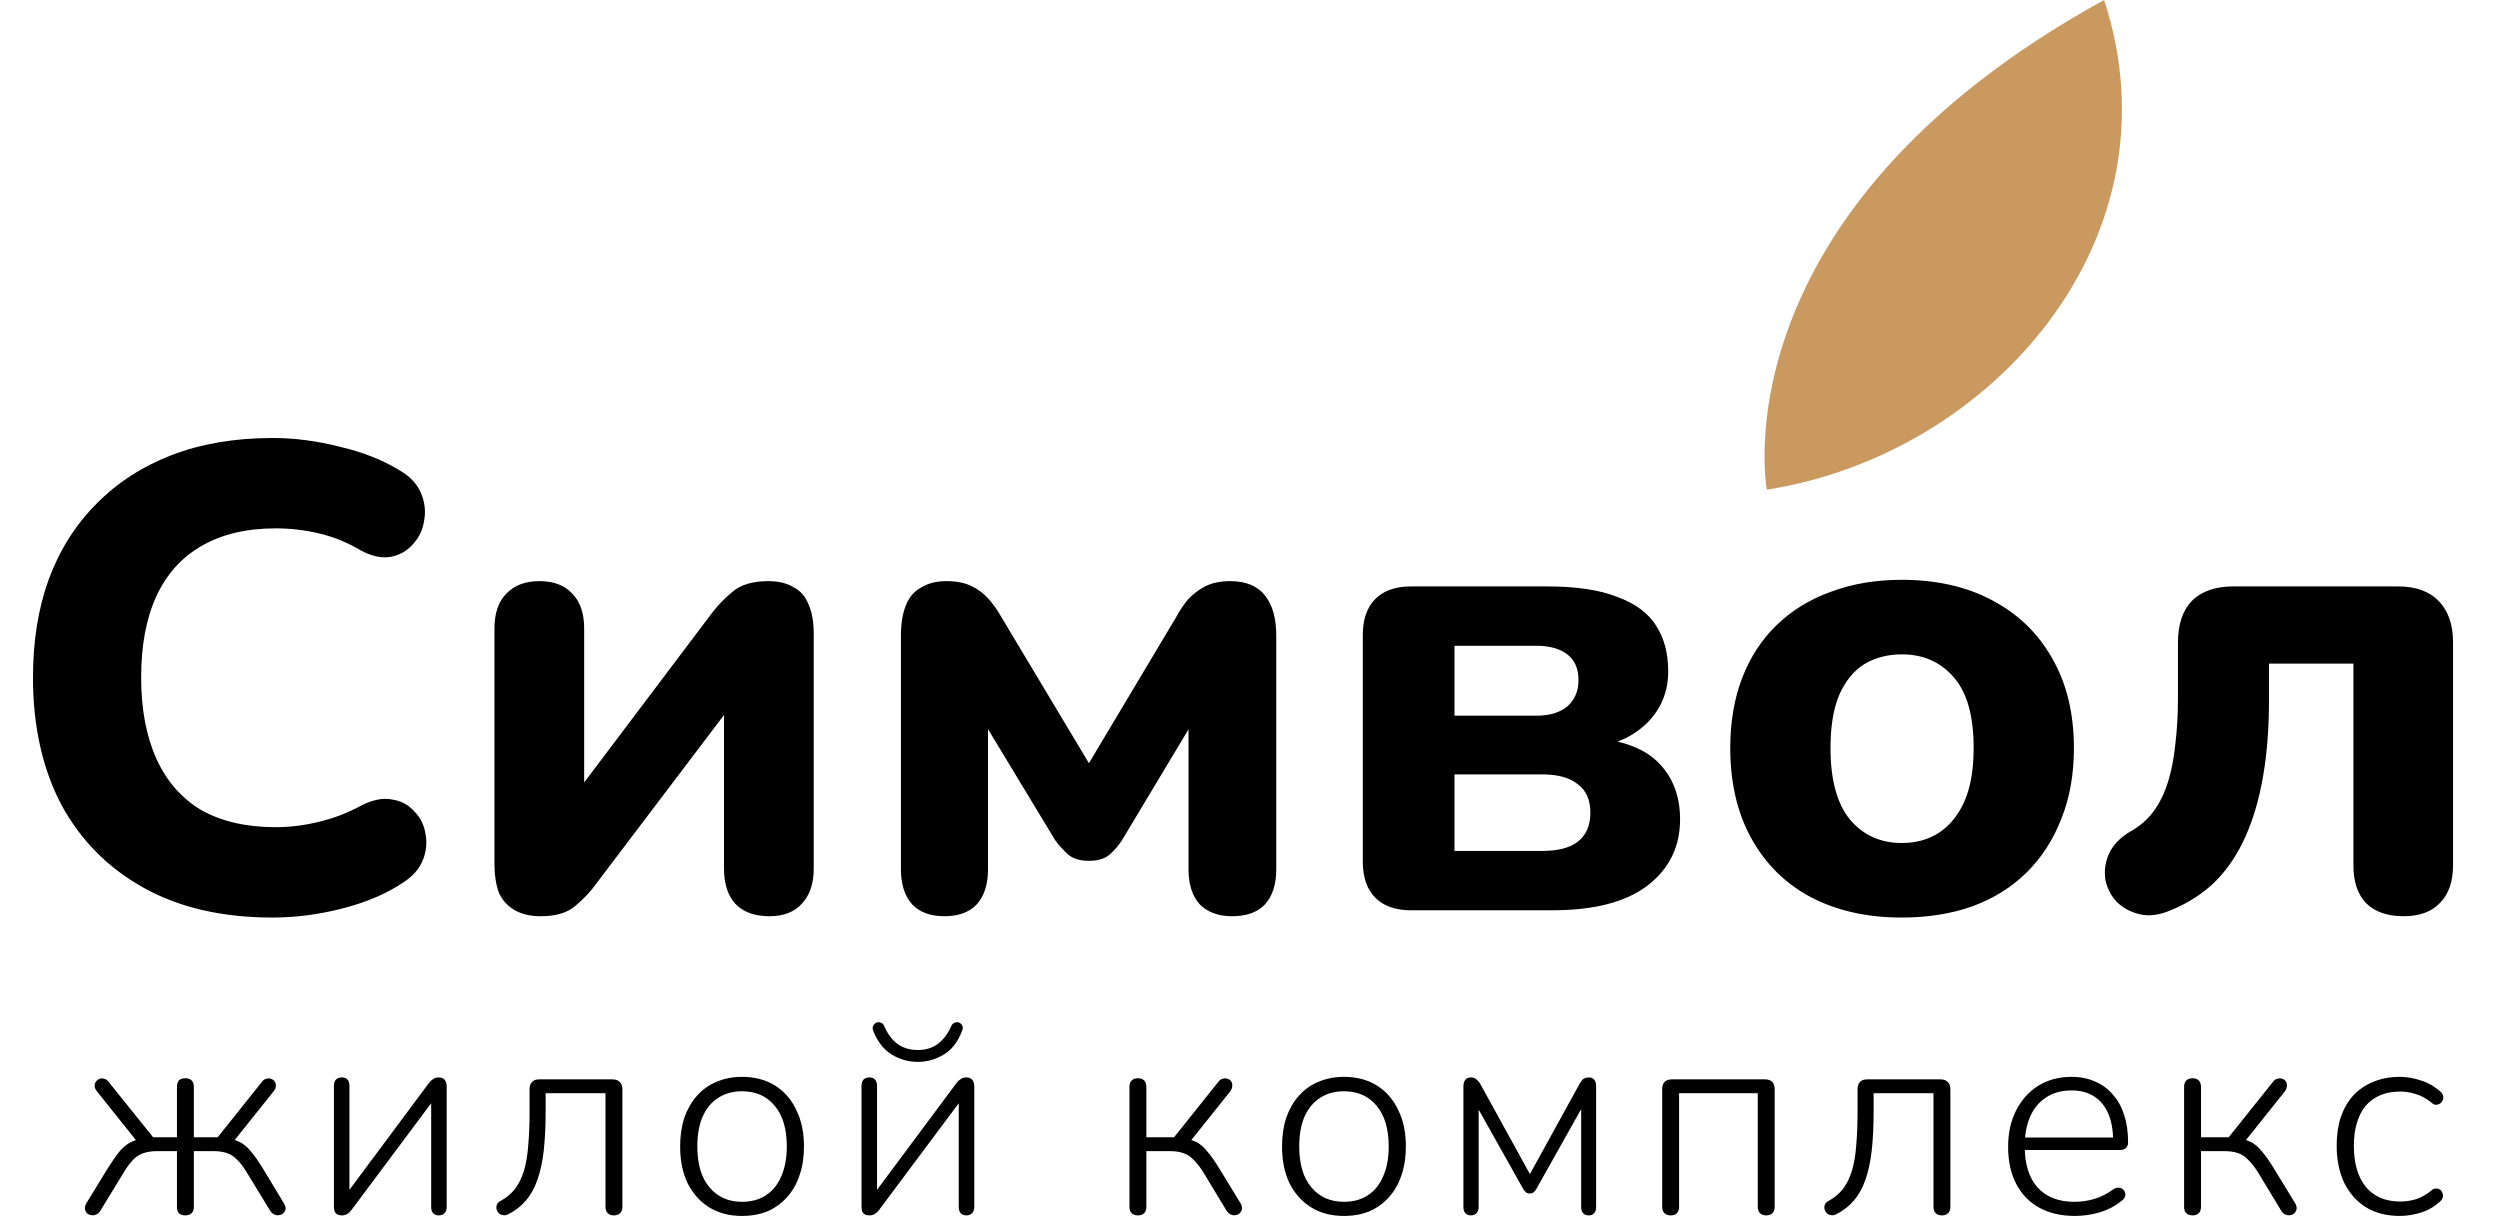
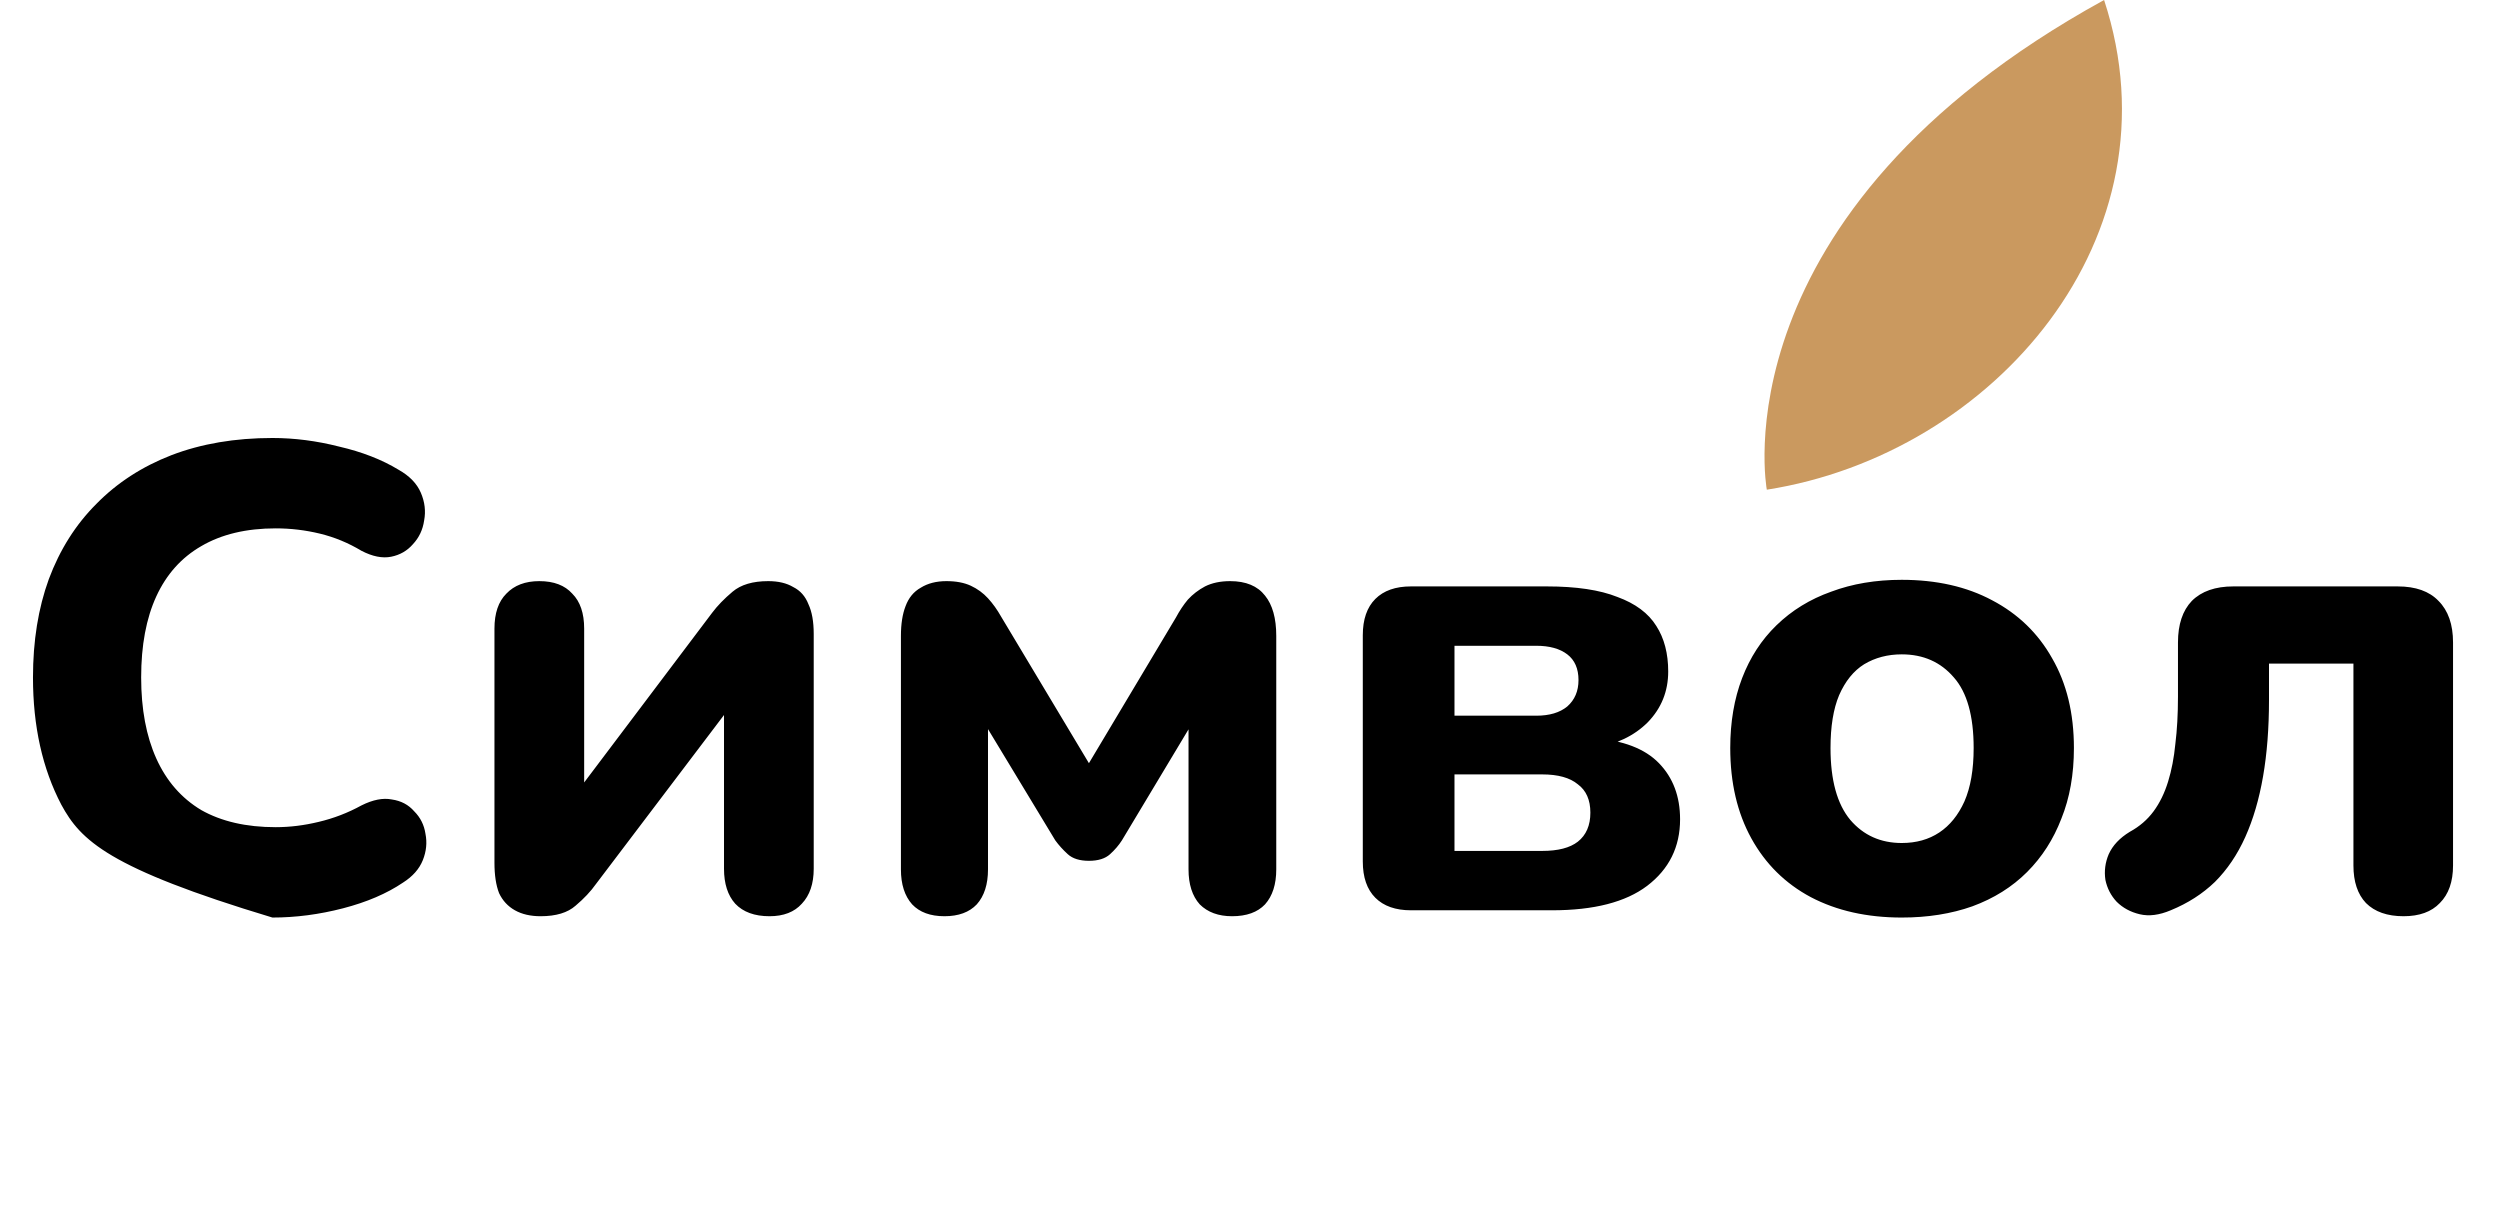
<svg xmlns="http://www.w3.org/2000/svg" width="758" height="370" viewBox="0 0 758 370" fill="none">
-   <path d="M82.6 278.2C67.4 278.2 54.4 275.2 43.6 269.2C32.8 263.2 24.467 254.8 18.6 244C12.867 233.067 10 220.2 10 205.4C10 194.333 11.6 184.4 14.8 175.6C18.133 166.667 22.933 159.067 29.2 152.8C35.467 146.4 43.067 141.467 52 138C61.067 134.533 71.267 132.8 82.6 132.8C89.267 132.8 96 133.667 102.8 135.4C109.733 137 115.733 139.333 120.8 142.4C124.133 144.267 126.4 146.6 127.6 149.4C128.8 152.2 129.133 155 128.6 157.8C128.2 160.6 127.067 163 125.2 165C123.467 167 121.267 168.267 118.6 168.8C115.933 169.333 112.933 168.733 109.6 167C105.6 164.6 101.4 162.867 97 161.8C92.6 160.733 88.133 160.2 83.6 160.2C74.667 160.2 67.133 162 61 165.6C55 169.067 50.467 174.133 47.4 180.8C44.333 187.467 42.8 195.667 42.8 205.4C42.8 215 44.333 223.2 47.4 230C50.467 236.8 55 242 61 245.6C67.133 249.067 74.667 250.8 83.6 250.8C87.867 250.8 92.2 250.267 96.6 249.2C101.133 248.133 105.467 246.467 109.6 244.2C113.067 242.467 116.133 241.867 118.8 242.4C121.6 242.8 123.867 244 125.6 246C127.467 247.867 128.6 250.133 129 252.8C129.533 255.467 129.267 258.133 128.2 260.8C127.133 263.467 125.133 265.733 122.2 267.6C117.267 270.933 111.2 273.533 104 275.4C96.8 277.267 89.667 278.2 82.6 278.2ZM163.919 277.8C160.852 277.8 158.252 277.2 156.119 276C153.985 274.8 152.385 273.067 151.319 270.8C150.385 268.4 149.919 265.333 149.919 261.6V190.6C149.919 185.933 151.119 182.4 153.519 180C155.919 177.467 159.252 176.2 163.519 176.2C167.919 176.2 171.252 177.467 173.519 180C175.919 182.4 177.119 185.933 177.119 190.6V244.4H171.719L215.919 185.8C217.519 183.667 219.585 181.533 222.119 179.4C224.652 177.267 228.252 176.2 232.919 176.2C235.985 176.2 238.519 176.8 240.519 178C242.652 179.067 244.185 180.8 245.119 183.2C246.185 185.467 246.719 188.467 246.719 192.2V263.4C246.719 267.933 245.519 271.467 243.119 274C240.852 276.533 237.585 277.8 233.319 277.8C228.785 277.8 225.319 276.533 222.919 274C220.652 271.467 219.519 267.933 219.519 263.4V209.4H225.119L180.719 268C179.119 270.267 177.052 272.467 174.519 274.6C172.119 276.733 168.585 277.8 163.919 277.8ZM286.361 277.8C282.094 277.8 278.828 276.6 276.561 274.2C274.294 271.667 273.161 268.133 273.161 263.6V192.8C273.161 189.2 273.628 186.2 274.561 183.8C275.494 181.267 277.028 179.4 279.161 178.2C281.294 176.867 283.894 176.2 286.961 176.2C289.894 176.2 292.361 176.667 294.361 177.6C296.361 178.533 298.094 179.8 299.561 181.4C301.028 183 302.361 184.867 303.561 187L330.161 231.4L356.561 187.2C357.628 185.2 358.828 183.4 360.161 181.8C361.628 180.2 363.361 178.867 365.361 177.8C367.494 176.733 370.028 176.2 372.961 176.2C377.761 176.2 381.294 177.667 383.561 180.6C385.828 183.4 386.961 187.467 386.961 192.8V263.6C386.961 268.133 385.828 271.667 383.561 274.2C381.294 276.6 377.961 277.8 373.561 277.8C369.428 277.8 366.161 276.6 363.761 274.2C361.494 271.667 360.361 268.133 360.361 263.6V212.8H365.361L340.161 254.8C339.228 256.267 338.028 257.667 336.561 259C335.094 260.333 332.961 261 330.161 261C327.361 261 325.228 260.333 323.761 259C322.294 257.667 321.028 256.267 319.961 254.8L294.561 212.8H299.561V263.6C299.561 268.133 298.428 271.667 296.161 274.2C293.894 276.6 290.628 277.8 286.361 277.8ZM427.8 276C423.133 276 419.533 274.733 417 272.2C414.467 269.667 413.2 266 413.2 261.2V192.6C413.2 187.8 414.467 184.133 417 181.6C419.533 179.067 423.133 177.8 427.8 177.8H469C477.933 177.8 485.067 178.867 490.4 181C495.867 183 499.8 185.933 502.2 189.8C504.6 193.533 505.8 198.133 505.8 203.6C505.8 209.6 503.733 214.733 499.6 219C495.467 223.133 490 225.733 483.2 226.8V223.8C492.133 224.467 498.733 227 503 231.4C507.267 235.8 509.4 241.467 509.4 248.4C509.4 256.8 506.067 263.533 499.4 268.6C492.867 273.533 483.267 276 470.6 276H427.8ZM441 258H467.6C472.4 258 476 257.067 478.4 255.2C480.933 253.2 482.2 250.267 482.2 246.4C482.2 242.533 480.933 239.667 478.4 237.8C476 235.8 472.4 234.8 467.6 234.8H441V258ZM441 217H465.8C469.8 217 472.933 216.067 475.2 214.2C477.467 212.2 478.6 209.533 478.6 206.2C478.6 202.733 477.467 200.133 475.2 198.4C472.933 196.667 469.8 195.8 465.8 195.8H441V217ZM576.611 278.2C566.078 278.2 556.878 276.133 549.011 272C541.278 267.867 535.278 261.933 531.011 254.2C526.744 246.467 524.611 237.333 524.611 226.8C524.611 218.933 525.811 211.867 528.211 205.6C530.611 199.333 534.078 194 538.611 189.6C543.278 185.067 548.811 181.667 555.211 179.4C561.611 177 568.744 175.8 576.611 175.8C587.144 175.8 596.278 177.867 604.011 182C611.878 186.133 617.944 192 622.211 199.6C626.611 207.2 628.811 216.267 628.811 226.8C628.811 234.8 627.544 241.933 625.011 248.2C622.611 254.467 619.144 259.867 614.611 264.4C610.078 268.933 604.544 272.4 598.011 274.8C591.611 277.067 584.478 278.2 576.611 278.2ZM576.611 255.6C581.011 255.6 584.811 254.533 588.011 252.4C591.211 250.267 593.744 247.133 595.611 243C597.478 238.733 598.411 233.333 598.411 226.8C598.411 217.067 596.411 209.933 592.411 205.4C588.411 200.733 583.144 198.4 576.611 198.4C572.344 198.4 568.544 199.4 565.211 201.4C562.011 203.4 559.478 206.533 557.611 210.8C555.878 214.933 555.011 220.267 555.011 226.8C555.011 236.533 557.011 243.8 561.011 248.6C565.011 253.267 570.211 255.6 576.611 255.6ZM728.761 277.8C723.828 277.8 720.028 276.467 717.361 273.8C714.828 271.133 713.561 267.333 713.561 262.4V201.2H687.961V212.2C687.961 220.733 687.361 228.467 686.161 235.4C684.961 242.333 683.161 248.467 680.761 253.8C678.361 259.133 675.294 263.667 671.561 267.4C667.828 271 663.361 273.867 658.161 276C654.694 277.467 651.561 277.867 648.761 277.2C645.961 276.533 643.628 275.267 641.761 273.4C640.028 271.533 638.894 269.333 638.361 266.8C637.961 264.133 638.294 261.533 639.361 259C640.561 256.333 642.694 254.067 645.761 252.2C648.694 250.6 651.094 248.533 652.961 246C654.828 243.467 656.294 240.467 657.361 237C658.428 233.533 659.161 229.733 659.561 225.6C660.094 221.333 660.361 216.533 660.361 211.2V194.8C660.361 189.333 661.761 185.133 664.561 182.2C667.494 179.267 671.694 177.8 677.161 177.8H726.961C732.428 177.8 736.561 179.267 739.361 182.2C742.294 185.133 743.761 189.333 743.761 194.8V262.4C743.761 267.333 742.428 271.133 739.761 273.8C737.228 276.467 733.561 277.8 728.761 277.8Z" fill="black" />
-   <path d="M56.172 368.504C55.332 368.504 54.688 368.28 54.24 367.832C53.848 367.384 53.652 366.74 53.652 365.9V349.016H47.856C46.176 349.016 44.748 349.212 43.572 349.604C42.452 349.94 41.416 350.584 40.464 351.536C39.512 352.488 38.532 353.804 37.524 355.484L30.384 367.16C30.048 367.72 29.628 368.084 29.124 368.252C28.62 368.476 28.116 368.532 27.612 368.42C27.164 368.364 26.744 368.168 26.352 367.832C26.016 367.44 25.82 367.02 25.764 366.572C25.708 366.068 25.82 365.536 26.1 364.976L32.568 354.392C33.968 352.152 35.2 350.388 36.264 349.1C37.384 347.812 38.504 346.888 39.624 346.328C40.8 345.712 42.172 345.32 43.74 345.152L42.06 346.748L29.376 330.872C28.928 330.312 28.704 329.78 28.704 329.276C28.704 328.716 28.844 328.268 29.124 327.932C29.404 327.54 29.768 327.26 30.216 327.092C30.664 326.924 31.14 326.924 31.644 327.092C32.148 327.204 32.596 327.54 32.988 328.1L46.428 344.816H53.652V329.612C53.652 328.716 53.848 328.044 54.24 327.596C54.688 327.148 55.332 326.924 56.172 326.924C57.012 326.924 57.656 327.148 58.104 327.596C58.552 328.044 58.776 328.716 58.776 329.612V344.816H66L79.356 328.1C79.748 327.54 80.196 327.204 80.7 327.092C81.26 326.924 81.736 326.924 82.128 327.092C82.576 327.204 82.94 327.456 83.22 327.848C83.556 328.24 83.696 328.716 83.64 329.276C83.64 329.78 83.416 330.312 82.968 330.872L70.284 346.748L68.604 345.152C70.172 345.32 71.516 345.684 72.636 346.244C73.812 346.804 74.932 347.728 75.996 349.016C77.116 350.304 78.376 352.096 79.776 354.392L86.16 364.976C86.496 365.536 86.636 366.068 86.58 366.572C86.524 367.02 86.3 367.44 85.908 367.832C85.572 368.168 85.152 368.364 84.648 368.42C84.2 368.532 83.724 368.476 83.22 368.252C82.772 368.084 82.352 367.72 81.96 367.16L74.82 355.484C73.812 353.804 72.832 352.516 71.88 351.62C70.984 350.668 69.948 349.996 68.772 349.604C67.652 349.212 66.224 349.016 64.488 349.016H58.776V365.9C58.776 366.74 58.552 367.384 58.104 367.832C57.656 368.28 57.012 368.504 56.172 368.504ZM103.6 368.504C103.152 368.504 102.732 368.42 102.34 368.252C102.004 368.084 101.724 367.804 101.5 367.412C101.332 366.964 101.248 366.404 101.248 365.732V329.276C101.248 328.436 101.444 327.792 101.836 327.344C102.284 326.896 102.9 326.672 103.684 326.672C104.412 326.672 104.972 326.896 105.364 327.344C105.756 327.792 105.952 328.436 105.952 329.276V363.464H103.936L130.06 328.352C130.452 327.848 130.872 327.456 131.32 327.176C131.768 326.84 132.356 326.672 133.084 326.672C133.588 326.672 134.008 326.784 134.344 327.008C134.68 327.176 134.932 327.456 135.1 327.848C135.324 328.24 135.436 328.772 135.436 329.444V365.984C135.436 366.768 135.212 367.384 134.764 367.832C134.372 368.28 133.812 368.504 133.084 368.504C132.3 368.504 131.712 368.28 131.32 367.832C130.928 367.384 130.732 366.768 130.732 365.984V331.796H132.748L106.54 366.908C106.204 367.356 105.812 367.72 105.364 368C104.916 368.336 104.328 368.504 103.6 368.504ZM186.105 368.504C185.321 368.504 184.705 368.28 184.257 367.832C183.809 367.384 183.585 366.74 183.585 365.9V331.46H165.441V336.836C165.441 341.428 165.245 345.46 164.853 348.932C164.461 352.348 163.817 355.288 162.921 357.752C162.081 360.216 160.933 362.288 159.477 363.968C158.077 365.648 156.285 367.048 154.101 368.168C153.541 368.448 153.009 368.532 152.505 368.42C152.001 368.364 151.581 368.168 151.245 367.832C150.909 367.496 150.685 367.104 150.573 366.656C150.461 366.208 150.489 365.732 150.657 365.228C150.881 364.724 151.301 364.332 151.917 364.052C153.597 363.1 154.997 361.924 156.117 360.524C157.237 359.068 158.133 357.276 158.805 355.148C159.477 352.964 159.925 350.388 160.149 347.42C160.429 344.396 160.569 340.812 160.569 336.668V330.2C160.569 329.248 160.821 328.52 161.325 328.016C161.829 327.512 162.557 327.26 163.509 327.26H185.685C186.637 327.26 187.365 327.512 187.869 328.016C188.429 328.52 188.709 329.248 188.709 330.2V365.9C188.709 366.74 188.485 367.384 188.037 367.832C187.589 368.28 186.945 368.504 186.105 368.504ZM224.951 368.672C221.143 368.672 217.839 367.804 215.039 366.068C212.239 364.332 210.055 361.896 208.487 358.76C206.975 355.624 206.219 351.9 206.219 347.588C206.219 344.396 206.639 341.512 207.479 338.936C208.375 336.36 209.635 334.148 211.259 332.3C212.939 330.396 214.927 328.968 217.223 328.016C219.575 327.008 222.151 326.504 224.951 326.504C228.815 326.504 232.147 327.372 234.947 329.108C237.747 330.844 239.903 333.308 241.415 336.5C242.983 339.636 243.767 343.332 243.767 347.588C243.767 350.836 243.319 353.748 242.423 356.324C241.583 358.9 240.323 361.112 238.643 362.96C237.019 364.808 235.059 366.236 232.763 367.244C230.467 368.196 227.863 368.672 224.951 368.672ZM224.951 364.388C227.751 364.388 230.159 363.744 232.175 362.456C234.247 361.112 235.815 359.18 236.879 356.66C237.999 354.14 238.559 351.116 238.559 347.588C238.559 342.268 237.327 338.152 234.863 335.24C232.455 332.328 229.151 330.872 224.951 330.872C222.207 330.872 219.799 331.544 217.727 332.888C215.711 334.176 214.143 336.08 213.023 338.6C211.959 341.064 211.427 344.06 211.427 347.588C211.427 352.964 212.659 357.108 215.123 360.02C217.587 362.932 220.863 364.388 224.951 364.388ZM263.565 368.504C263.117 368.504 262.697 368.42 262.305 368.252C261.969 368.084 261.689 367.804 261.465 367.412C261.297 366.964 261.213 366.404 261.213 365.732V329.276C261.213 328.436 261.409 327.792 261.801 327.344C262.249 326.896 262.865 326.672 263.649 326.672C264.377 326.672 264.937 326.896 265.329 327.344C265.721 327.792 265.917 328.436 265.917 329.276V363.464H263.901L290.025 328.352C290.417 327.848 290.837 327.456 291.285 327.176C291.733 326.84 292.321 326.672 293.049 326.672C293.553 326.672 293.973 326.784 294.309 327.008C294.645 327.176 294.897 327.456 295.065 327.848C295.289 328.24 295.401 328.772 295.401 329.444V365.984C295.401 366.768 295.177 367.384 294.729 367.832C294.337 368.28 293.777 368.504 293.049 368.504C292.265 368.504 291.677 368.28 291.285 367.832C290.893 367.384 290.697 366.768 290.697 365.984V331.796H292.713L266.505 366.908C266.169 367.356 265.777 367.72 265.329 368C264.881 368.336 264.293 368.504 263.565 368.504ZM278.265 321.968C275.521 321.968 272.917 321.24 270.453 319.784C267.989 318.272 266.113 315.92 264.825 312.728C264.545 312.056 264.517 311.496 264.741 311.048C264.965 310.6 265.301 310.264 265.749 310.04C266.309 309.872 266.785 309.9 267.177 310.124C267.625 310.292 267.989 310.74 268.269 311.468C269.277 313.708 270.593 315.416 272.217 316.592C273.897 317.768 275.913 318.356 278.265 318.356C280.617 318.356 282.605 317.768 284.229 316.592C285.853 315.416 287.197 313.708 288.261 311.468C288.541 310.74 288.905 310.292 289.353 310.124C289.801 309.9 290.277 309.872 290.781 310.04C291.285 310.264 291.621 310.6 291.789 311.048C292.013 311.496 291.957 312.056 291.621 312.728C290.389 315.976 288.541 318.328 286.077 319.784C283.613 321.24 281.009 321.968 278.265 321.968ZM345.057 368.504C344.217 368.504 343.573 368.28 343.125 367.832C342.677 367.384 342.453 366.74 342.453 365.9V329.612C342.453 328.716 342.677 328.044 343.125 327.596C343.573 327.148 344.217 326.924 345.057 326.924C345.841 326.924 346.457 327.148 346.905 327.596C347.353 328.044 347.577 328.716 347.577 329.612V344.816H355.977L369.333 328.1C369.725 327.54 370.173 327.204 370.677 327.092C371.237 326.924 371.741 326.924 372.189 327.092C372.637 327.204 373.001 327.456 373.281 327.848C373.561 328.24 373.673 328.716 373.617 329.276C373.617 329.78 373.421 330.312 373.029 330.872L360.345 346.748L358.581 345.152C360.205 345.32 361.577 345.684 362.697 346.244C363.817 346.804 364.909 347.728 365.973 349.016C367.093 350.304 368.353 352.096 369.753 354.392L376.221 364.976C376.501 365.536 376.613 366.068 376.557 366.572C376.501 367.02 376.277 367.44 375.885 367.832C375.549 368.168 375.129 368.364 374.625 368.42C374.177 368.532 373.701 368.476 373.197 368.252C372.749 368.084 372.329 367.72 371.937 367.16L364.881 355.484C363.817 353.804 362.809 352.516 361.857 351.62C360.961 350.668 359.925 349.996 358.749 349.604C357.629 349.212 356.201 349.016 354.465 349.016H347.577V365.9C347.577 366.74 347.353 367.384 346.905 367.832C346.457 368.28 345.841 368.504 345.057 368.504ZM407.448 368.672C403.64 368.672 400.336 367.804 397.536 366.068C394.736 364.332 392.552 361.896 390.984 358.76C389.472 355.624 388.716 351.9 388.716 347.588C388.716 344.396 389.136 341.512 389.976 338.936C390.872 336.36 392.132 334.148 393.756 332.3C395.436 330.396 397.424 328.968 399.72 328.016C402.072 327.008 404.648 326.504 407.448 326.504C411.312 326.504 414.644 327.372 417.444 329.108C420.244 330.844 422.4 333.308 423.912 336.5C425.48 339.636 426.264 343.332 426.264 347.588C426.264 350.836 425.816 353.748 424.92 356.324C424.08 358.9 422.82 361.112 421.14 362.96C419.516 364.808 417.556 366.236 415.26 367.244C412.964 368.196 410.36 368.672 407.448 368.672ZM407.448 364.388C410.248 364.388 412.656 363.744 414.672 362.456C416.744 361.112 418.312 359.18 419.376 356.66C420.496 354.14 421.056 351.116 421.056 347.588C421.056 342.268 419.824 338.152 417.36 335.24C414.952 332.328 411.648 330.872 407.448 330.872C404.704 330.872 402.296 331.544 400.224 332.888C398.208 334.176 396.64 336.08 395.52 338.6C394.456 341.064 393.924 344.06 393.924 347.588C393.924 352.964 395.156 357.108 397.62 360.02C400.084 362.932 403.36 364.388 407.448 364.388ZM445.977 368.504C445.249 368.504 444.689 368.28 444.297 367.832C443.905 367.384 443.709 366.768 443.709 365.984V329.36C443.709 328.8 443.793 328.324 443.961 327.932C444.129 327.54 444.381 327.232 444.717 327.008C445.053 326.784 445.473 326.672 445.977 326.672C446.425 326.672 446.817 326.756 447.153 326.924C447.489 327.092 447.769 327.316 447.993 327.596C448.273 327.82 448.525 328.128 448.749 328.52L463.869 355.988L478.989 328.52C479.213 328.128 479.437 327.792 479.661 327.512C479.885 327.232 480.165 327.036 480.501 326.924C480.837 326.756 481.229 326.672 481.677 326.672C482.461 326.672 483.021 326.896 483.357 327.344C483.749 327.792 483.945 328.464 483.945 329.36V365.984C483.945 366.768 483.749 367.384 483.357 367.832C482.965 368.28 482.405 368.504 481.677 368.504C480.949 368.504 480.389 368.28 479.997 367.832C479.605 367.384 479.409 366.768 479.409 365.984V333.14H481.173L465.801 360.524C465.577 360.916 465.297 361.252 464.961 361.532C464.681 361.756 464.317 361.868 463.869 361.868C463.365 361.868 462.973 361.756 462.693 361.532C462.413 361.252 462.133 360.916 461.853 360.524L446.481 333.14H448.329V365.984C448.329 366.768 448.105 367.384 447.657 367.832C447.265 368.28 446.705 368.504 445.977 368.504ZM506.58 368.504C505.74 368.504 505.096 368.28 504.648 367.832C504.2 367.384 503.976 366.74 503.976 365.9V330.2C503.976 329.248 504.228 328.52 504.732 328.016C505.236 327.512 505.964 327.26 506.916 327.26H535.14C536.092 327.26 536.82 327.512 537.324 328.016C537.828 328.52 538.08 329.248 538.08 330.2V365.9C538.08 366.74 537.856 367.384 537.408 367.832C536.96 368.28 536.316 368.504 535.476 368.504C534.692 368.504 534.076 368.28 533.628 367.832C533.18 367.384 532.956 366.74 532.956 365.9V331.46H509.1V365.9C509.1 366.74 508.876 367.384 508.428 367.832C508.036 368.28 507.42 368.504 506.58 368.504ZM588.75 368.504C587.966 368.504 587.35 368.28 586.902 367.832C586.454 367.384 586.23 366.74 586.23 365.9V331.46H568.086V336.836C568.086 341.428 567.89 345.46 567.498 348.932C567.106 352.348 566.462 355.288 565.566 357.752C564.726 360.216 563.578 362.288 562.122 363.968C560.722 365.648 558.93 367.048 556.746 368.168C556.186 368.448 555.654 368.532 555.15 368.42C554.646 368.364 554.226 368.168 553.89 367.832C553.554 367.496 553.33 367.104 553.218 366.656C553.106 366.208 553.134 365.732 553.302 365.228C553.526 364.724 553.946 364.332 554.562 364.052C556.242 363.1 557.642 361.924 558.762 360.524C559.882 359.068 560.778 357.276 561.45 355.148C562.122 352.964 562.57 350.388 562.794 347.42C563.074 344.396 563.214 340.812 563.214 336.668V330.2C563.214 329.248 563.466 328.52 563.97 328.016C564.474 327.512 565.202 327.26 566.154 327.26H588.33C589.282 327.26 590.01 327.512 590.514 328.016C591.074 328.52 591.354 329.248 591.354 330.2V365.9C591.354 366.74 591.13 367.384 590.682 367.832C590.234 368.28 589.59 368.504 588.75 368.504ZM629.108 368.672C624.908 368.672 621.296 367.832 618.272 366.152C615.248 364.472 612.924 362.064 611.3 358.928C609.676 355.792 608.864 352.068 608.864 347.756C608.864 343.5 609.676 339.804 611.3 336.668C612.924 333.476 615.164 330.984 618.02 329.192C620.932 327.4 624.264 326.504 628.016 326.504C630.76 326.504 633.168 326.98 635.24 327.932C637.368 328.828 639.16 330.144 640.616 331.88C642.128 333.56 643.276 335.632 644.06 338.096C644.844 340.504 645.236 343.248 645.236 346.328C645.236 347.112 645.012 347.7 644.564 348.092C644.172 348.484 643.612 348.68 642.884 348.68H612.56V344.9H642.044L640.7 345.992C640.7 342.744 640.224 340 639.272 337.76C638.32 335.464 636.892 333.7 634.988 332.468C633.14 331.236 630.844 330.62 628.1 330.62C625.02 330.62 622.416 331.348 620.288 332.804C618.16 334.204 616.564 336.164 615.5 338.684C614.436 341.148 613.904 344.004 613.904 347.252V347.672C613.904 353.048 615.22 357.192 617.852 360.104C620.484 362.96 624.18 364.388 628.94 364.388C631.012 364.388 633 364.108 634.904 363.548C636.864 362.988 638.768 362.036 640.616 360.692C641.176 360.3 641.708 360.104 642.212 360.104C642.772 360.104 643.22 360.244 643.556 360.524C643.948 360.804 644.2 361.168 644.312 361.616C644.48 362.008 644.452 362.456 644.228 362.96C644.06 363.408 643.696 363.828 643.136 364.22C641.344 365.676 639.188 366.796 636.668 367.58C634.148 368.308 631.628 368.672 629.108 368.672ZM664.822 368.504C663.982 368.504 663.338 368.28 662.89 367.832C662.442 367.384 662.218 366.74 662.218 365.9V329.612C662.218 328.716 662.442 328.044 662.89 327.596C663.338 327.148 663.982 326.924 664.822 326.924C665.606 326.924 666.222 327.148 666.67 327.596C667.118 328.044 667.342 328.716 667.342 329.612V344.816H675.742L689.098 328.1C689.49 327.54 689.938 327.204 690.442 327.092C691.002 326.924 691.506 326.924 691.954 327.092C692.402 327.204 692.766 327.456 693.046 327.848C693.326 328.24 693.438 328.716 693.382 329.276C693.382 329.78 693.186 330.312 692.794 330.872L680.11 346.748L678.346 345.152C679.97 345.32 681.342 345.684 682.462 346.244C683.582 346.804 684.674 347.728 685.738 349.016C686.858 350.304 688.118 352.096 689.518 354.392L695.986 364.976C696.266 365.536 696.378 366.068 696.322 366.572C696.266 367.02 696.042 367.44 695.65 367.832C695.314 368.168 694.894 368.364 694.39 368.42C693.942 368.532 693.466 368.476 692.962 368.252C692.514 368.084 692.094 367.72 691.702 367.16L684.646 355.484C683.582 353.804 682.574 352.516 681.622 351.62C680.726 350.668 679.69 349.996 678.514 349.604C677.394 349.212 675.966 349.016 674.23 349.016H667.342V365.9C667.342 366.74 667.118 367.384 666.67 367.832C666.222 368.28 665.606 368.504 664.822 368.504ZM727.632 368.672C723.656 368.672 720.24 367.804 717.384 366.068C714.528 364.276 712.316 361.784 710.748 358.592C709.236 355.344 708.48 351.592 708.48 347.336C708.48 344.088 708.9 341.204 709.74 338.684C710.636 336.108 711.896 333.924 713.52 332.132C715.2 330.34 717.216 328.968 719.568 328.016C721.976 327.008 724.664 326.504 727.632 326.504C729.704 326.504 731.832 326.868 734.016 327.596C736.2 328.268 738.188 329.416 739.98 331.04C740.372 331.376 740.624 331.768 740.736 332.216C740.848 332.664 740.82 333.112 740.652 333.56C740.484 333.952 740.232 334.288 739.896 334.568C739.56 334.792 739.14 334.932 738.636 334.988C738.188 334.988 737.712 334.764 737.208 334.316C735.64 333.028 734.044 332.16 732.42 331.712C730.852 331.208 729.312 330.956 727.8 330.956C725.504 330.956 723.488 331.32 721.752 332.048C720.016 332.776 718.532 333.84 717.3 335.24C716.124 336.64 715.228 338.376 714.612 340.448C713.996 342.464 713.688 344.788 713.688 347.42C713.688 352.684 714.892 356.828 717.3 359.852C719.764 362.82 723.264 364.304 727.8 364.304C729.312 364.304 730.852 364.08 732.42 363.632C734.044 363.128 735.64 362.232 737.208 360.944C737.712 360.496 738.188 360.3 738.636 360.356C739.14 360.356 739.56 360.496 739.896 360.776C740.232 361 740.456 361.336 740.568 361.784C740.736 362.176 740.764 362.596 740.652 363.044C740.54 363.492 740.288 363.884 739.896 364.22C738.16 365.844 736.2 366.992 734.016 367.664C731.832 368.336 729.704 368.672 727.632 368.672Z" fill="black" />
+   <path d="M82.6 278.2C32.8 263.2 24.467 254.8 18.6 244C12.867 233.067 10 220.2 10 205.4C10 194.333 11.6 184.4 14.8 175.6C18.133 166.667 22.933 159.067 29.2 152.8C35.467 146.4 43.067 141.467 52 138C61.067 134.533 71.267 132.8 82.6 132.8C89.267 132.8 96 133.667 102.8 135.4C109.733 137 115.733 139.333 120.8 142.4C124.133 144.267 126.4 146.6 127.6 149.4C128.8 152.2 129.133 155 128.6 157.8C128.2 160.6 127.067 163 125.2 165C123.467 167 121.267 168.267 118.6 168.8C115.933 169.333 112.933 168.733 109.6 167C105.6 164.6 101.4 162.867 97 161.8C92.6 160.733 88.133 160.2 83.6 160.2C74.667 160.2 67.133 162 61 165.6C55 169.067 50.467 174.133 47.4 180.8C44.333 187.467 42.8 195.667 42.8 205.4C42.8 215 44.333 223.2 47.4 230C50.467 236.8 55 242 61 245.6C67.133 249.067 74.667 250.8 83.6 250.8C87.867 250.8 92.2 250.267 96.6 249.2C101.133 248.133 105.467 246.467 109.6 244.2C113.067 242.467 116.133 241.867 118.8 242.4C121.6 242.8 123.867 244 125.6 246C127.467 247.867 128.6 250.133 129 252.8C129.533 255.467 129.267 258.133 128.2 260.8C127.133 263.467 125.133 265.733 122.2 267.6C117.267 270.933 111.2 273.533 104 275.4C96.8 277.267 89.667 278.2 82.6 278.2ZM163.919 277.8C160.852 277.8 158.252 277.2 156.119 276C153.985 274.8 152.385 273.067 151.319 270.8C150.385 268.4 149.919 265.333 149.919 261.6V190.6C149.919 185.933 151.119 182.4 153.519 180C155.919 177.467 159.252 176.2 163.519 176.2C167.919 176.2 171.252 177.467 173.519 180C175.919 182.4 177.119 185.933 177.119 190.6V244.4H171.719L215.919 185.8C217.519 183.667 219.585 181.533 222.119 179.4C224.652 177.267 228.252 176.2 232.919 176.2C235.985 176.2 238.519 176.8 240.519 178C242.652 179.067 244.185 180.8 245.119 183.2C246.185 185.467 246.719 188.467 246.719 192.2V263.4C246.719 267.933 245.519 271.467 243.119 274C240.852 276.533 237.585 277.8 233.319 277.8C228.785 277.8 225.319 276.533 222.919 274C220.652 271.467 219.519 267.933 219.519 263.4V209.4H225.119L180.719 268C179.119 270.267 177.052 272.467 174.519 274.6C172.119 276.733 168.585 277.8 163.919 277.8ZM286.361 277.8C282.094 277.8 278.828 276.6 276.561 274.2C274.294 271.667 273.161 268.133 273.161 263.6V192.8C273.161 189.2 273.628 186.2 274.561 183.8C275.494 181.267 277.028 179.4 279.161 178.2C281.294 176.867 283.894 176.2 286.961 176.2C289.894 176.2 292.361 176.667 294.361 177.6C296.361 178.533 298.094 179.8 299.561 181.4C301.028 183 302.361 184.867 303.561 187L330.161 231.4L356.561 187.2C357.628 185.2 358.828 183.4 360.161 181.8C361.628 180.2 363.361 178.867 365.361 177.8C367.494 176.733 370.028 176.2 372.961 176.2C377.761 176.2 381.294 177.667 383.561 180.6C385.828 183.4 386.961 187.467 386.961 192.8V263.6C386.961 268.133 385.828 271.667 383.561 274.2C381.294 276.6 377.961 277.8 373.561 277.8C369.428 277.8 366.161 276.6 363.761 274.2C361.494 271.667 360.361 268.133 360.361 263.6V212.8H365.361L340.161 254.8C339.228 256.267 338.028 257.667 336.561 259C335.094 260.333 332.961 261 330.161 261C327.361 261 325.228 260.333 323.761 259C322.294 257.667 321.028 256.267 319.961 254.8L294.561 212.8H299.561V263.6C299.561 268.133 298.428 271.667 296.161 274.2C293.894 276.6 290.628 277.8 286.361 277.8ZM427.8 276C423.133 276 419.533 274.733 417 272.2C414.467 269.667 413.2 266 413.2 261.2V192.6C413.2 187.8 414.467 184.133 417 181.6C419.533 179.067 423.133 177.8 427.8 177.8H469C477.933 177.8 485.067 178.867 490.4 181C495.867 183 499.8 185.933 502.2 189.8C504.6 193.533 505.8 198.133 505.8 203.6C505.8 209.6 503.733 214.733 499.6 219C495.467 223.133 490 225.733 483.2 226.8V223.8C492.133 224.467 498.733 227 503 231.4C507.267 235.8 509.4 241.467 509.4 248.4C509.4 256.8 506.067 263.533 499.4 268.6C492.867 273.533 483.267 276 470.6 276H427.8ZM441 258H467.6C472.4 258 476 257.067 478.4 255.2C480.933 253.2 482.2 250.267 482.2 246.4C482.2 242.533 480.933 239.667 478.4 237.8C476 235.8 472.4 234.8 467.6 234.8H441V258ZM441 217H465.8C469.8 217 472.933 216.067 475.2 214.2C477.467 212.2 478.6 209.533 478.6 206.2C478.6 202.733 477.467 200.133 475.2 198.4C472.933 196.667 469.8 195.8 465.8 195.8H441V217ZM576.611 278.2C566.078 278.2 556.878 276.133 549.011 272C541.278 267.867 535.278 261.933 531.011 254.2C526.744 246.467 524.611 237.333 524.611 226.8C524.611 218.933 525.811 211.867 528.211 205.6C530.611 199.333 534.078 194 538.611 189.6C543.278 185.067 548.811 181.667 555.211 179.4C561.611 177 568.744 175.8 576.611 175.8C587.144 175.8 596.278 177.867 604.011 182C611.878 186.133 617.944 192 622.211 199.6C626.611 207.2 628.811 216.267 628.811 226.8C628.811 234.8 627.544 241.933 625.011 248.2C622.611 254.467 619.144 259.867 614.611 264.4C610.078 268.933 604.544 272.4 598.011 274.8C591.611 277.067 584.478 278.2 576.611 278.2ZM576.611 255.6C581.011 255.6 584.811 254.533 588.011 252.4C591.211 250.267 593.744 247.133 595.611 243C597.478 238.733 598.411 233.333 598.411 226.8C598.411 217.067 596.411 209.933 592.411 205.4C588.411 200.733 583.144 198.4 576.611 198.4C572.344 198.4 568.544 199.4 565.211 201.4C562.011 203.4 559.478 206.533 557.611 210.8C555.878 214.933 555.011 220.267 555.011 226.8C555.011 236.533 557.011 243.8 561.011 248.6C565.011 253.267 570.211 255.6 576.611 255.6ZM728.761 277.8C723.828 277.8 720.028 276.467 717.361 273.8C714.828 271.133 713.561 267.333 713.561 262.4V201.2H687.961V212.2C687.961 220.733 687.361 228.467 686.161 235.4C684.961 242.333 683.161 248.467 680.761 253.8C678.361 259.133 675.294 263.667 671.561 267.4C667.828 271 663.361 273.867 658.161 276C654.694 277.467 651.561 277.867 648.761 277.2C645.961 276.533 643.628 275.267 641.761 273.4C640.028 271.533 638.894 269.333 638.361 266.8C637.961 264.133 638.294 261.533 639.361 259C640.561 256.333 642.694 254.067 645.761 252.2C648.694 250.6 651.094 248.533 652.961 246C654.828 243.467 656.294 240.467 657.361 237C658.428 233.533 659.161 229.733 659.561 225.6C660.094 221.333 660.361 216.533 660.361 211.2V194.8C660.361 189.333 661.761 185.133 664.561 182.2C667.494 179.267 671.694 177.8 677.161 177.8H726.961C732.428 177.8 736.561 179.267 739.361 182.2C742.294 185.133 743.761 189.333 743.761 194.8V262.4C743.761 267.333 742.428 271.133 739.761 273.8C737.228 276.467 733.561 277.8 728.761 277.8Z" fill="black" />
  <path d="M535.697 148.476C535.697 148.476 519.964 64.897 637.958 0C661.559 71.78 604.528 137.66 535.697 148.476Z" fill="#CA995F" />
</svg>